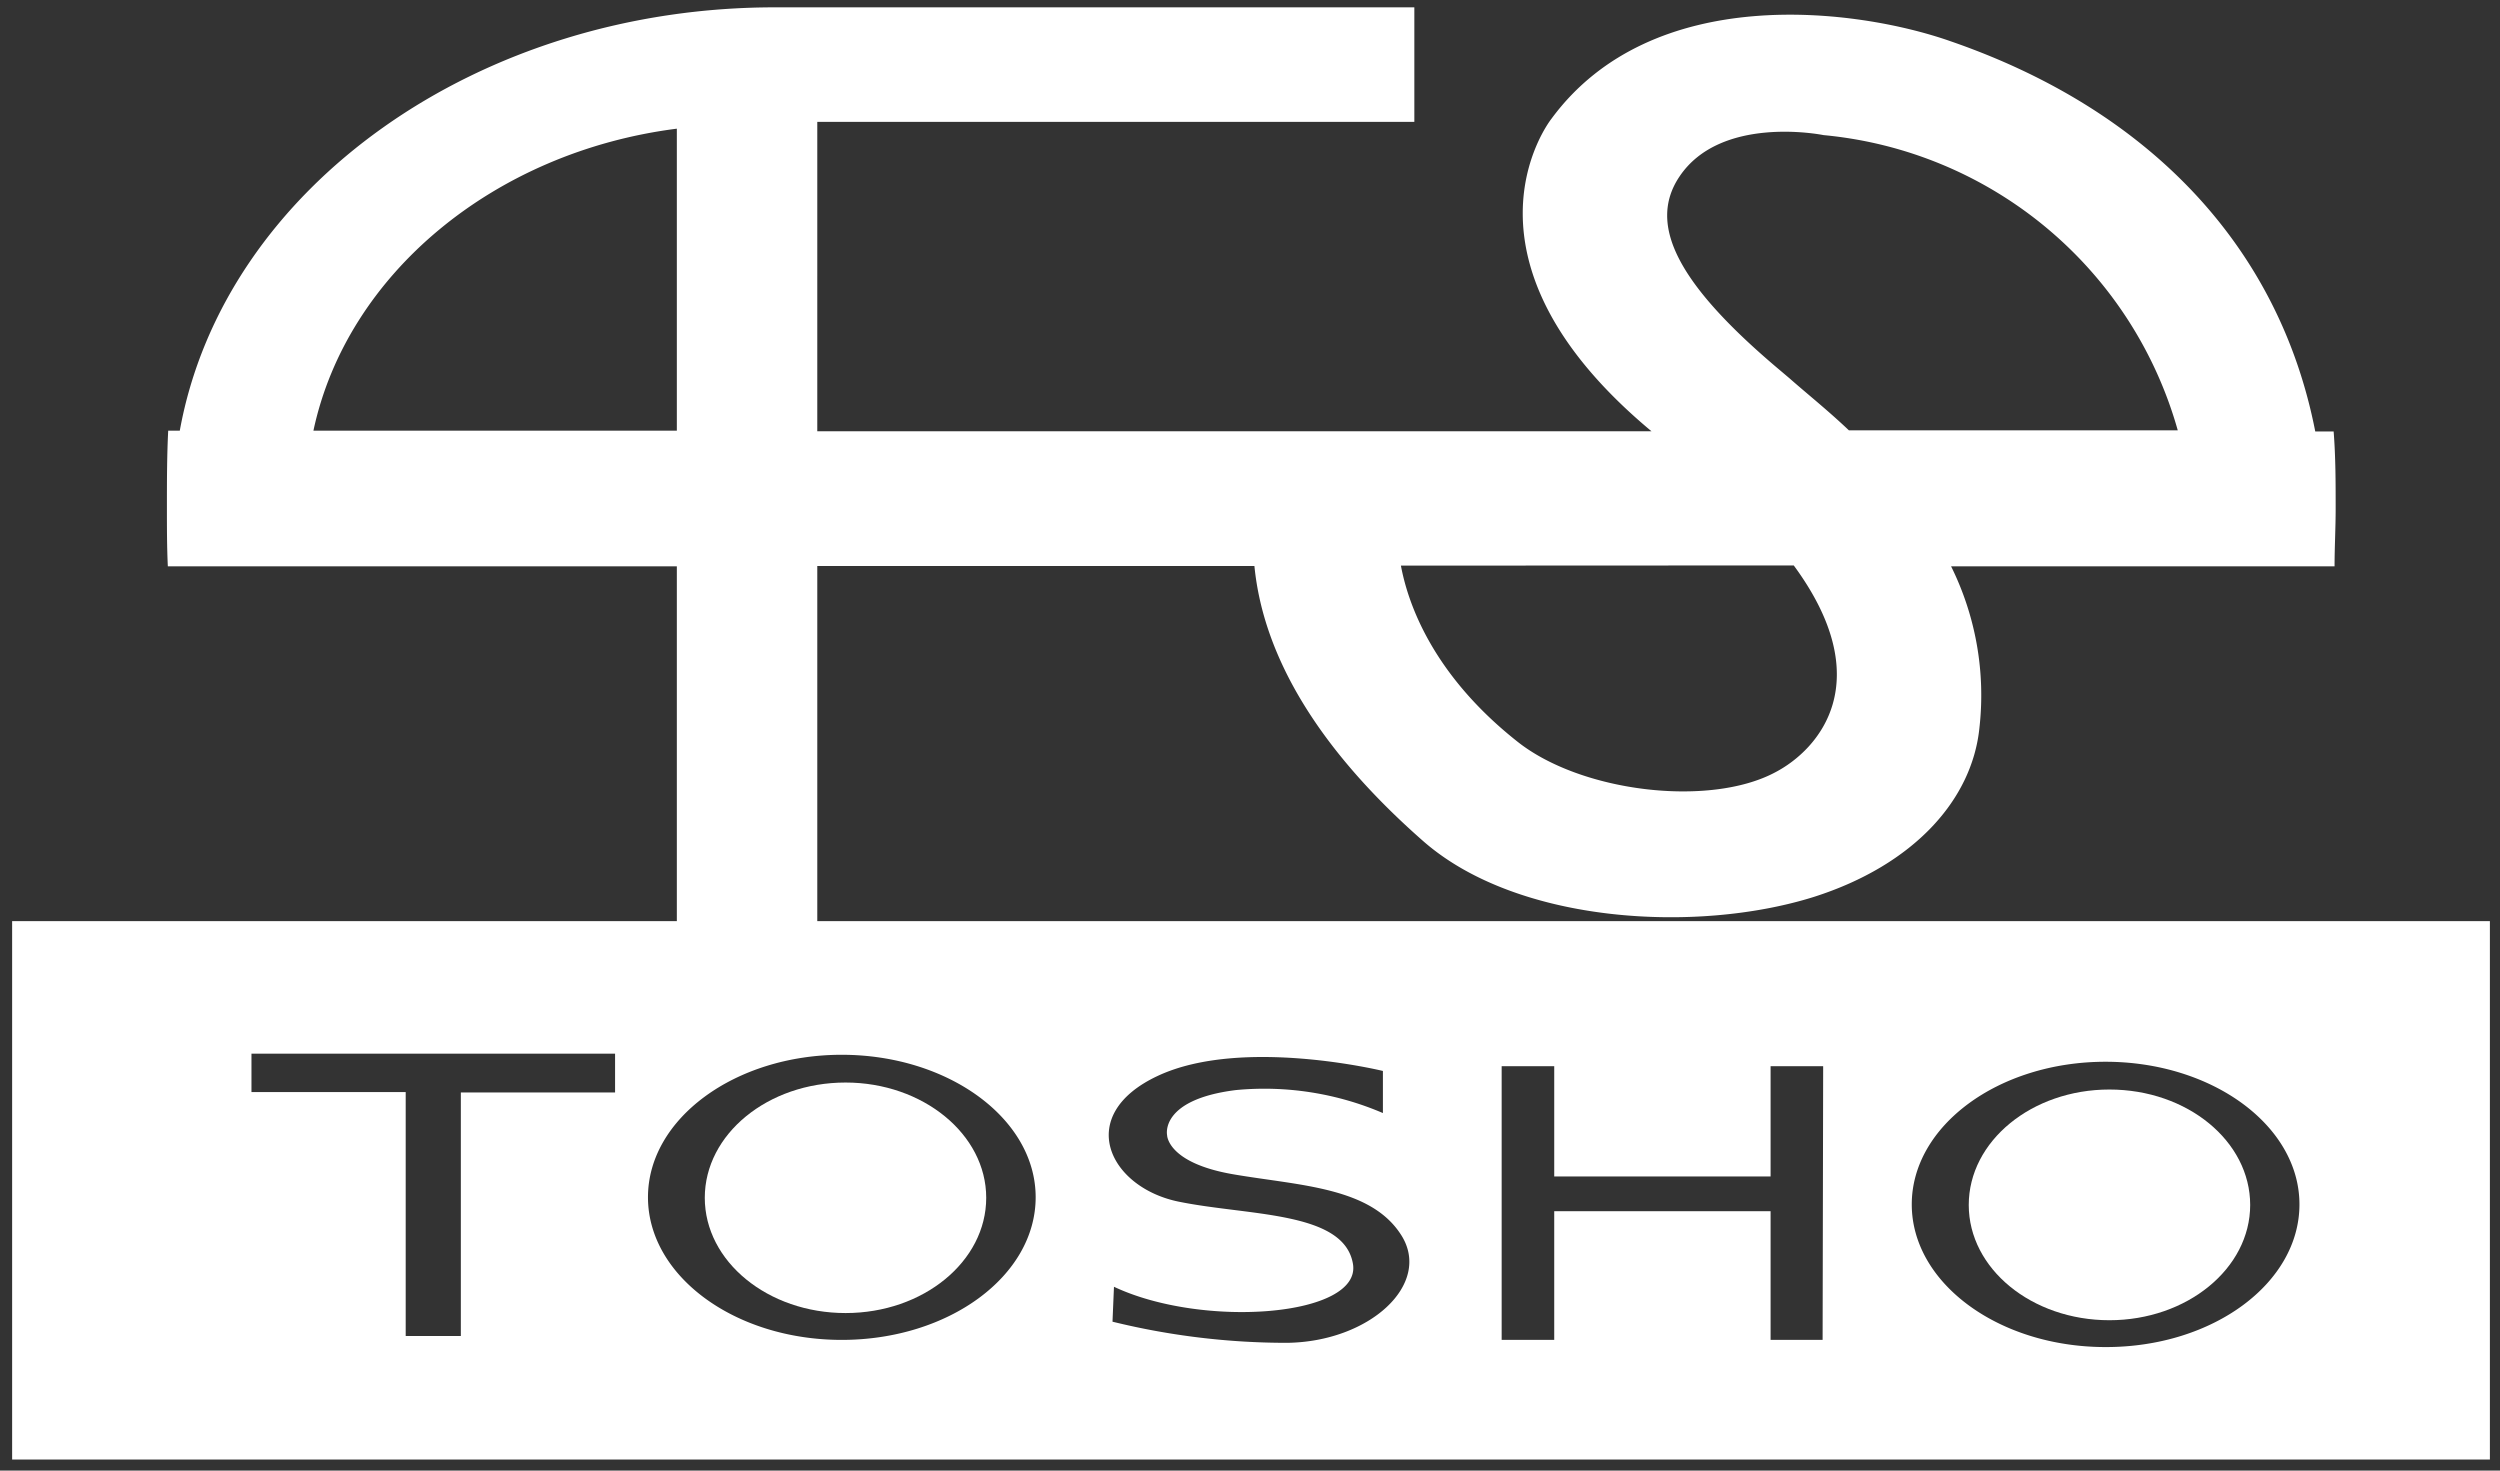
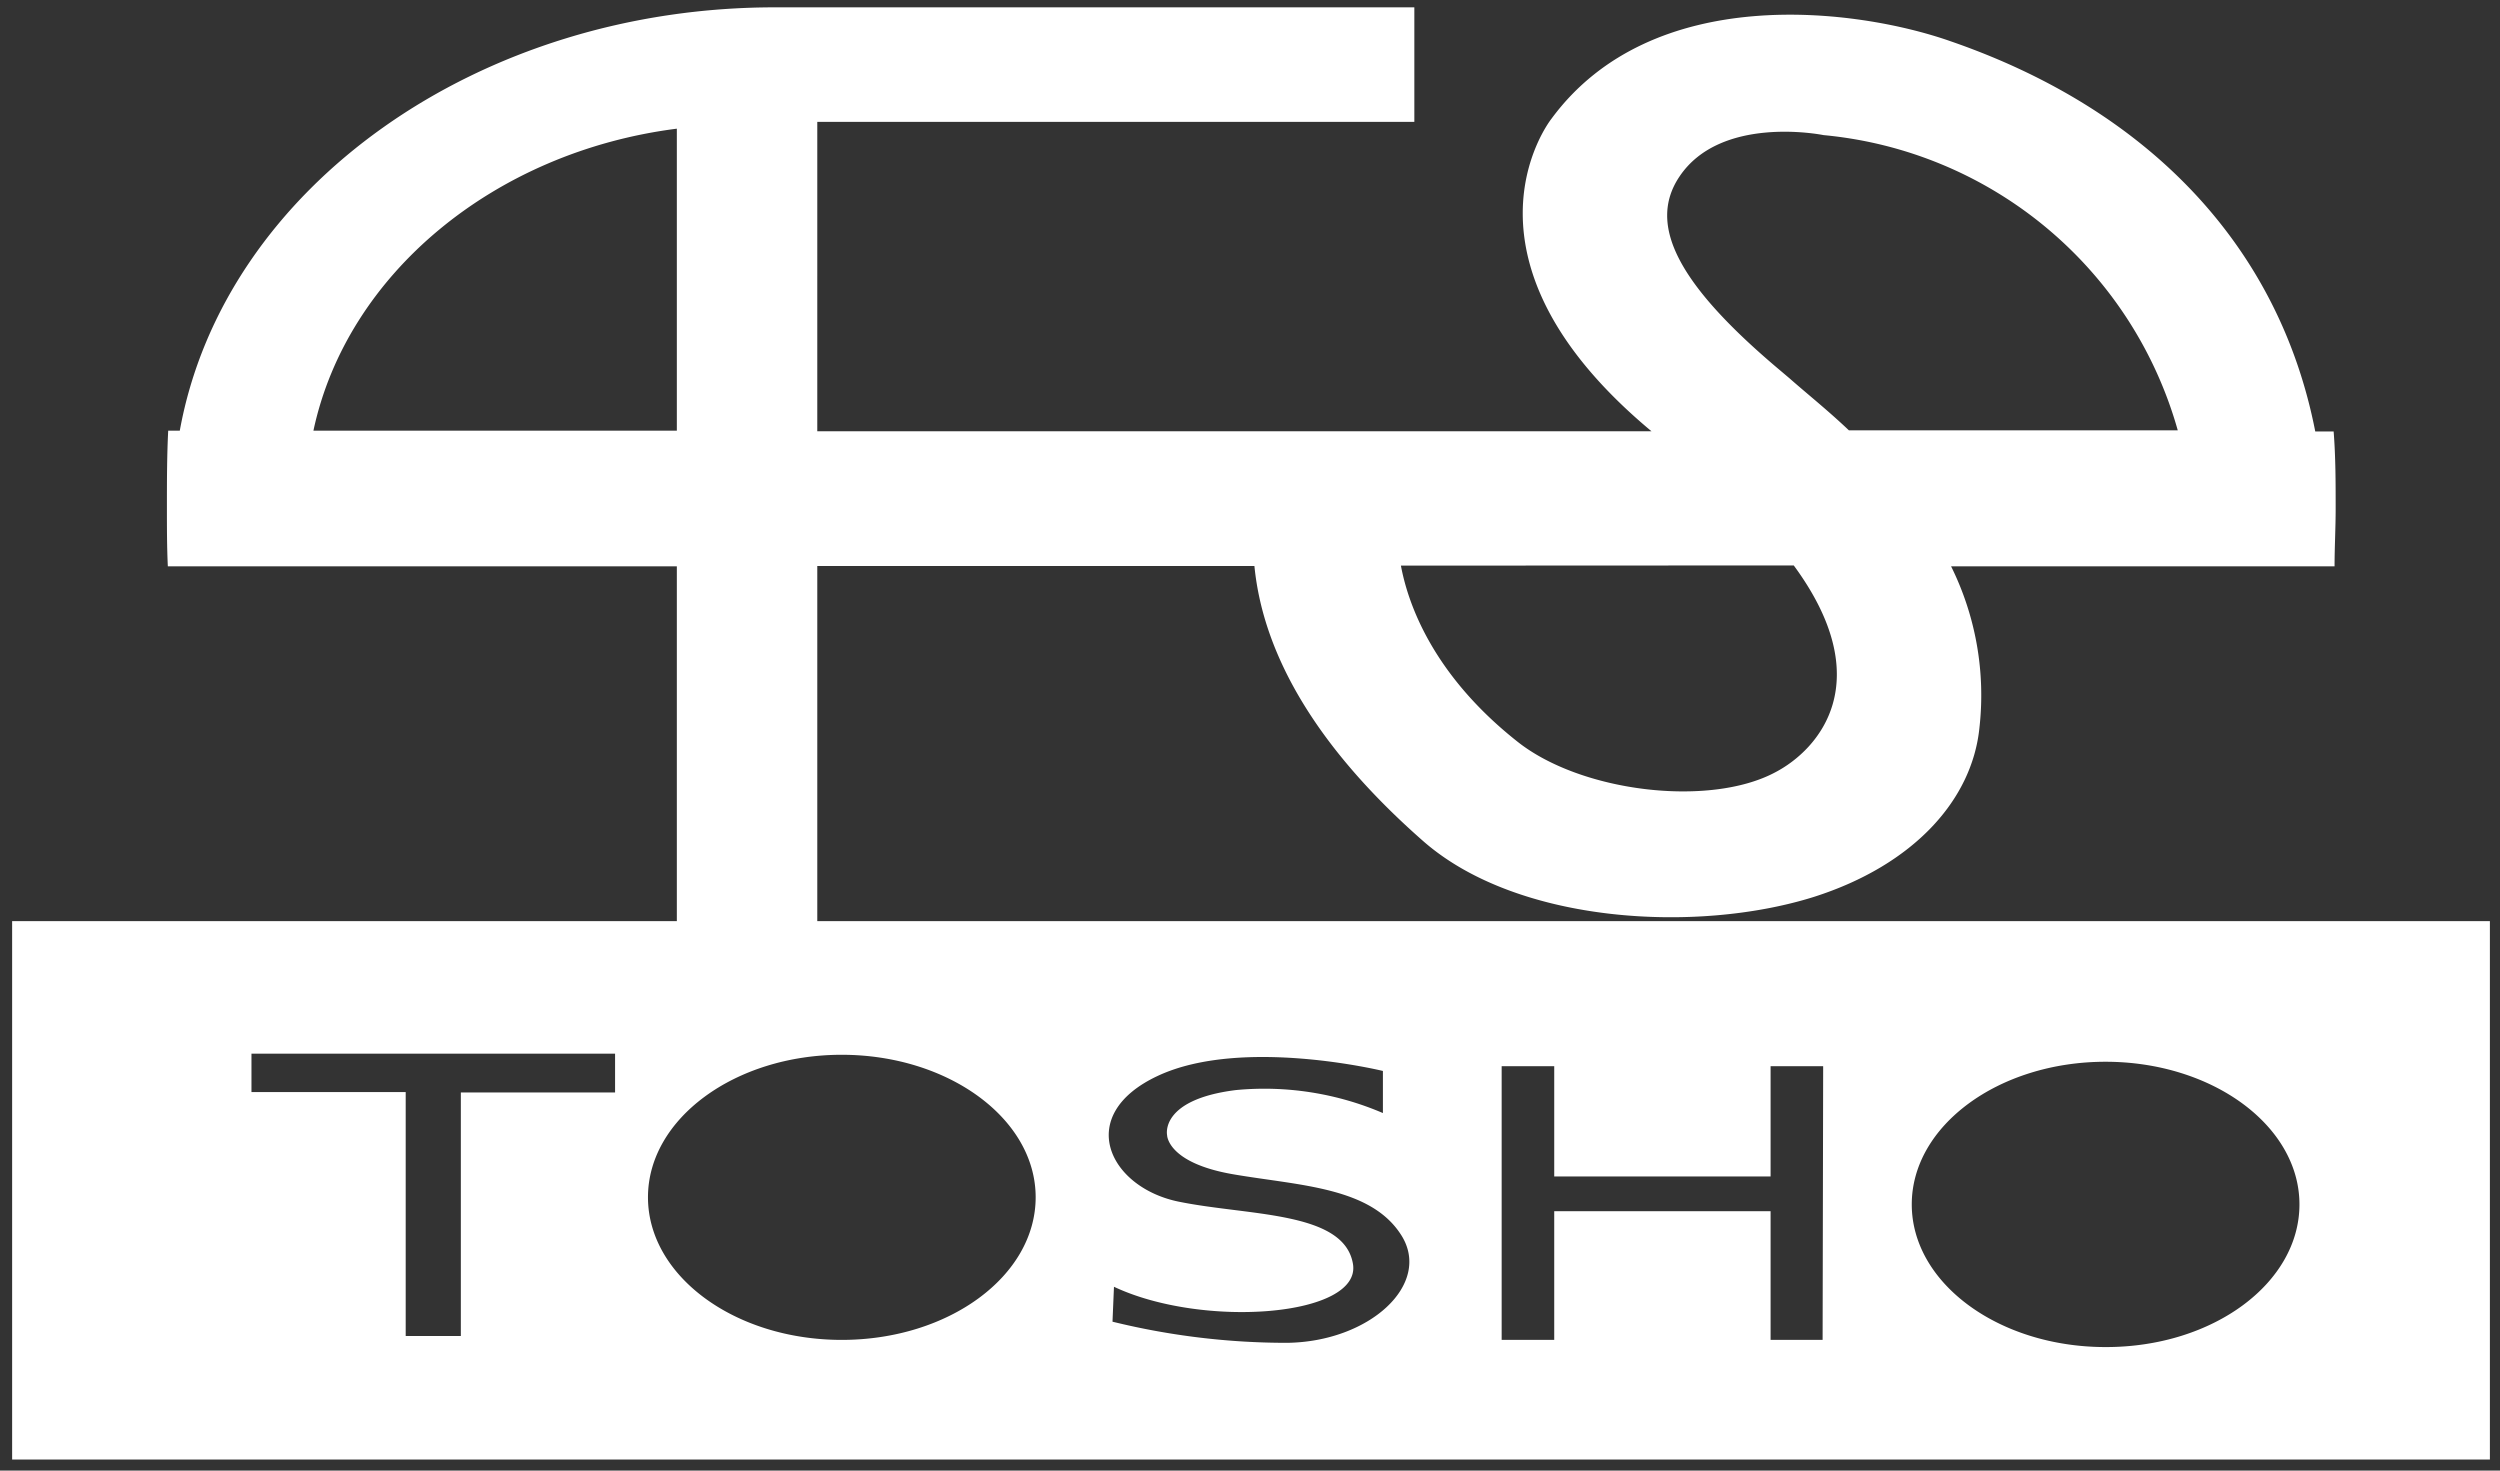
<svg xmlns="http://www.w3.org/2000/svg" id="logo" width="136" height="80" viewBox="0 0 136 80">
  <rect x="0" y="0" width="136" height="80" fill="#333333" stroke="none" />
  <defs>
    <style>.cls-1{fill:#fff;}</style>
  </defs>
-   <path class="cls-1" d="M46,58.89c-4.23,0-7.66,2.81-7.66,6.27s3.43,6.27,7.66,6.27,7.65-2.81,7.65-6.27S50.2,58.89,46,58.89Z" />
-   <path class="cls-1" d="M114.75,59.27c-4.22,0-7.65,2.81-7.65,6.28s3.43,6.27,7.65,6.27,7.66-2.81,7.66-6.27S119,59.27,114.75,59.27Z" />
  <path class="cls-1" d="M44.46,50.11V30.79l23.78,0c.49,5,3.58,10.06,9.22,15,5.13,4.46,14.86,5,21.22,3,5.42-1.73,8.6-5.27,9-9.19a15.8,15.8,0,0,0-1.54-8.79H127c0-1,.06-2.1.06-3.13,0-1.41,0-2.82-.11-4.21h-1C124,13.49,117,6,106.1,2.24,101,.45,89.89-1,84.4,6.46c-.22.28-5.76,7.67,5.44,17l-45.38,0V6.63H76.94V.4H42.37C26.1.31,12.18,10.18,9.78,23.43H9.15c-.07,1.38-.07,2.79-.07,4.18,0,1.09,0,2.13.05,3.2l27.69,0V50.11H.66V79.4H135.45V50.11Zm46.9-40.5C93.59,6.27,99,7.31,99.2,7.35a22.16,22.16,0,0,1,19.27,16.06H100.58c-1.16-1.1-2.29-2-3.22-2.82l-.46-.39C91.29,15.5,89.6,12.24,91.36,9.61Zm6.22,21.15c4.62,6.28,1.39,10-1,11.25C93,43.93,86,43.1,82.53,40.33c-4.61-3.65-5.94-7.51-6.32-9.56ZM17.05,23.43C18.87,14.89,26.91,8.26,36.82,7V23.43Zm16.41,36H25.07V72.68h-3V59.41H13.68V57.32H33.46ZM45.79,72.89c-5.82,0-10.54-3.48-10.54-7.76S40,57.38,45.79,57.38s10.55,3.47,10.55,7.75S51.62,72.89,45.79,72.89ZM70,73.05a39.72,39.72,0,0,1-9.48-1.15L60.6,70c4.85,2.29,13.49,1.62,13-1.25s-5.67-2.6-9.48-3.38S58.42,60.65,63,58.52s12.23-.26,12.23-.26v2.29a16.36,16.36,0,0,0-8-1.25c-4.16.52-3.74,2.45-3.74,2.45s0,1.51,3.59,2.13,7.5.68,9.16,3.33S74.51,73,70,73.05Zm29.15-.16H96.32v-7H84.55v7H81.69V58h2.86v6H96.32V58h2.86Zm15.39.39c-5.81,0-10.54-3.48-10.54-7.76s4.73-7.76,10.54-7.76,10.55,3.48,10.55,7.76S120.39,73.28,114.57,73.28Z" />
</svg>